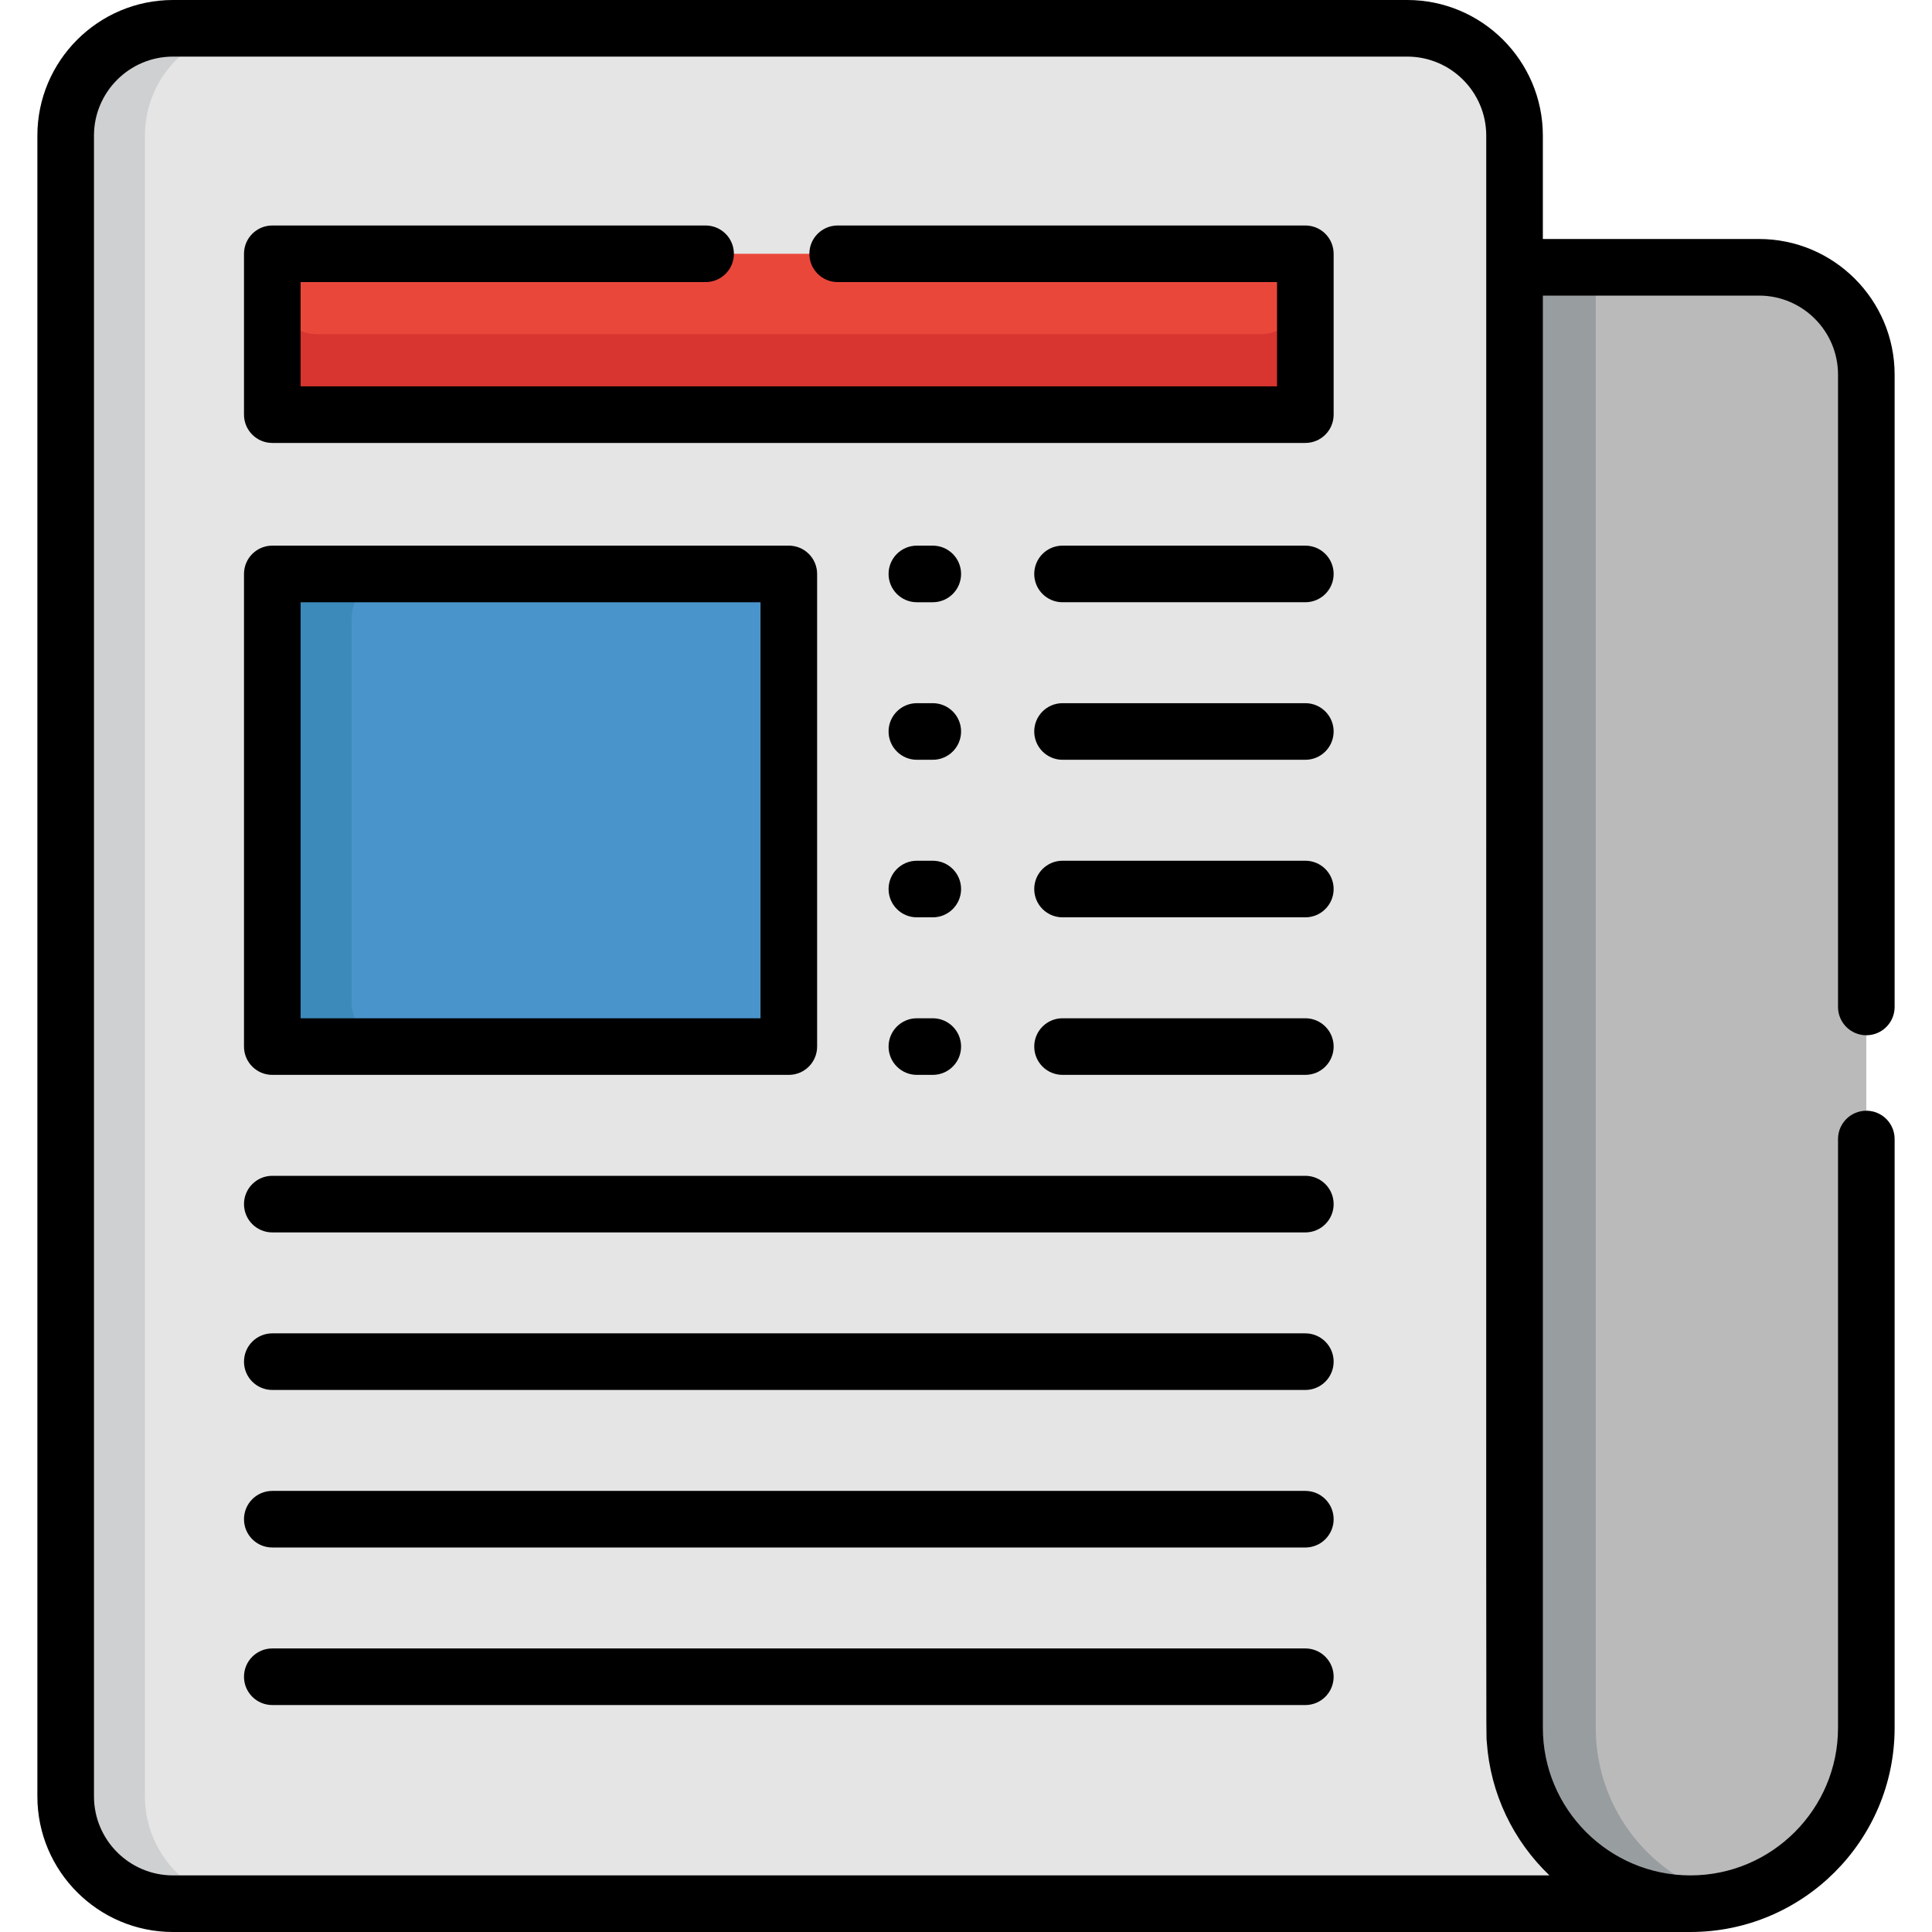
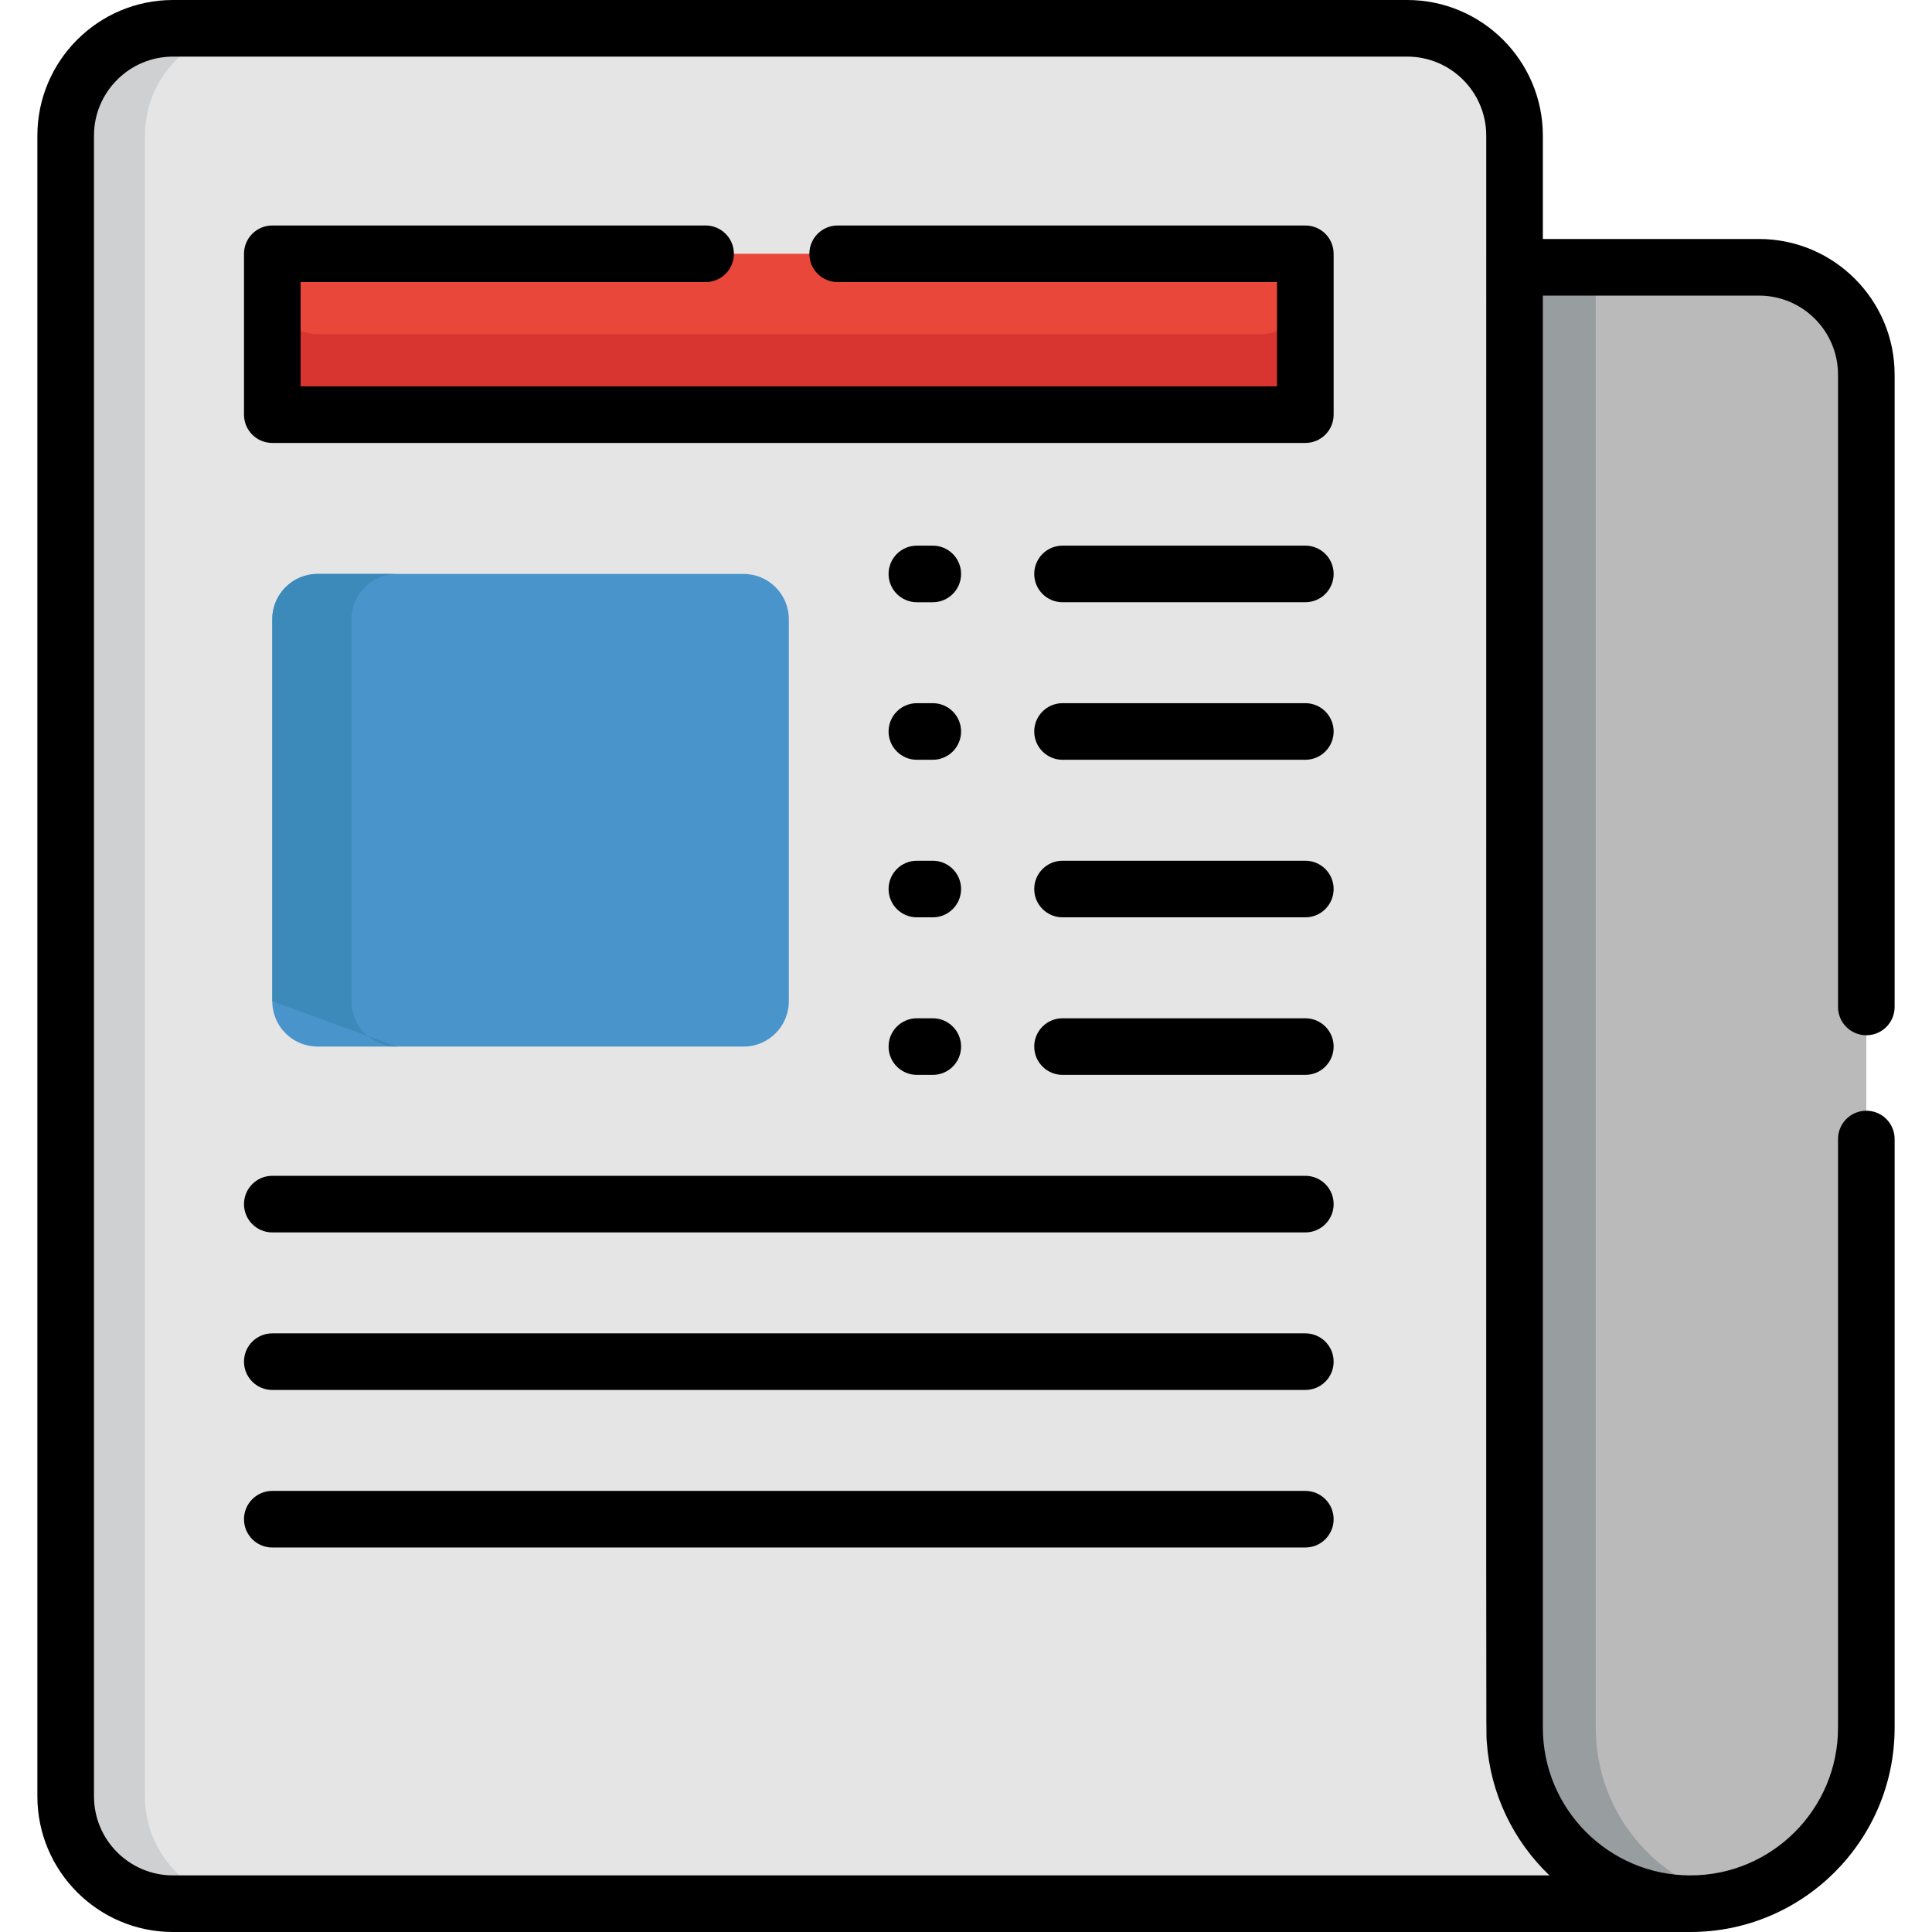
<svg xmlns="http://www.w3.org/2000/svg" width="100%" height="100%" viewBox="0 0 512 512" version="1.1" xml:space="preserve" style="fill-rule:evenodd;clip-rule:evenodd;stroke-linejoin:round;stroke-miterlimit:2;">
  <path d="M466.155,70.836L464.155,70.836L401.37,70.836L399.37,70.836L399.37,457.885C399.37,481.726 417.656,504.499 447.981,504.499C473.726,504.499 494.595,483.629 494.595,457.885L494.595,99.275C494.596,83.569 481.858,70.836 466.155,70.836Z" style="fill:rgb(186,186,186);fill-rule:nonzero;" />
  <path d="M422.89,457.886L422.89,70.837L401.37,70.837L399.37,70.837L399.37,457.886C399.37,488.118 427.576,510.601 458.742,503.239C438.19,498.378 422.89,479.924 422.89,457.886Z" style="fill:rgb(152,157,160);fill-rule:nonzero;" />
  <path d="M401.37,457.886L401.37,399.028L401.37,92.655L401.37,35.941C401.37,20.233 388.635,7.5 372.928,7.5L355.966,7.5L62.808,7.5L45.845,7.5C30.142,7.5 17.405,20.232 17.405,35.941L17.405,476.059C17.405,491.767 30.142,504.5 45.845,504.5L447.982,504.5C422.241,504.5 401.37,483.629 401.37,457.886Z" style="fill:rgb(229,229,229);fill-rule:nonzero;" />
  <path d="M345.929,97.883C345.929,104.511 340.557,109.884 333.928,109.884L84.162,109.884C77.535,109.884 72.161,104.512 72.161,97.883L72.161,79.258C72.161,72.631 77.534,67.257 84.162,67.257L333.928,67.257C340.556,67.257 345.929,72.63 345.929,79.258L345.929,97.883Z" style="fill:rgb(234,71,59);fill-rule:nonzero;" />
  <path d="M333.928,88.57L84.162,88.57C77.99,88.57 72.91,83.908 72.241,77.913C72.192,78.355 72.161,78.802 72.161,79.257L72.161,97.882C72.161,104.51 77.534,109.883 84.162,109.883L333.928,109.883C340.556,109.883 345.929,104.511 345.929,97.882L345.929,79.258C345.929,78.803 345.898,78.356 345.849,77.914C345.18,83.908 340.101,88.57 333.928,88.57Z" style="fill:rgb(216,53,48);fill-rule:nonzero;" />
  <path d="M209.046,265.352C209.046,271.979 203.673,277.353 197.045,277.353L84.162,277.353C77.535,277.353 72.161,271.98 72.161,265.352L72.161,164.101C72.161,157.474 77.534,152.1 84.162,152.1L197.046,152.1C203.673,152.1 209.047,157.473 209.047,164.101L209.046,265.352Z" style="fill:rgb(74,148,204);fill-rule:nonzero;" />
  <path d="M38.409,476.059L38.409,35.941C38.409,20.232 51.146,7.5 66.848,7.5L62.808,7.5L45.845,7.5C30.142,7.5 17.405,20.232 17.405,35.941L17.405,476.059C17.405,491.767 30.142,504.5 45.845,504.5L66.849,504.5C51.146,504.5 38.409,491.767 38.409,476.059Z" style="fill:rgb(207,208,209);fill-rule:nonzero;" />
-   <path d="M93.166,265.352L93.166,164.101C93.166,157.474 98.538,152.1 105.167,152.1L84.162,152.1C77.535,152.1 72.161,157.473 72.161,164.101L72.161,265.353C72.161,271.98 77.534,277.354 84.162,277.354L105.166,277.354C98.538,277.353 93.166,271.979 93.166,265.352Z" style="fill:rgb(60,138,186);fill-rule:nonzero;" />
+   <path d="M93.166,265.352L93.166,164.101C93.166,157.474 98.538,152.1 105.167,152.1L84.162,152.1C77.535,152.1 72.161,157.473 72.161,164.101L72.161,265.353L105.166,277.354C98.538,277.353 93.166,271.979 93.166,265.352Z" style="fill:rgb(60,138,186);fill-rule:nonzero;" />
  <path d="M345.928,144.6L281.584,144.6C277.442,144.6 274.084,147.958 274.084,152.1C274.084,156.242 277.442,159.6 281.584,159.6L345.928,159.6C350.07,159.6 353.428,156.242 353.428,152.1C353.428,147.958 350.071,144.6 345.928,144.6Z" style="fill-rule:nonzero;" />
  <path d="M345.928,186.349L281.584,186.349C277.442,186.349 274.084,189.707 274.084,193.849C274.084,197.992 277.442,201.349 281.584,201.349L345.928,201.349C350.07,201.349 353.428,197.992 353.428,193.849C353.428,189.707 350.071,186.349 345.928,186.349Z" style="fill-rule:nonzero;" />
  <path d="M345.928,228.102L281.584,228.102C277.442,228.102 274.084,231.459 274.084,235.602C274.084,239.745 277.442,243.102 281.584,243.102L345.928,243.102C350.07,243.102 353.428,239.745 353.428,235.602C353.428,231.46 350.071,228.102 345.928,228.102Z" style="fill-rule:nonzero;" />
  <path d="M345.928,269.852L281.584,269.852C277.442,269.852 274.084,273.209 274.084,277.352C274.084,281.495 277.442,284.852 281.584,284.852L345.928,284.852C350.07,284.852 353.428,281.495 353.428,277.352C353.428,273.211 350.071,269.852 345.928,269.852Z" style="fill-rule:nonzero;" />
  <path d="M242.981,159.601L247.197,159.601C251.339,159.601 254.697,156.243 254.697,152.101C254.697,147.959 251.339,144.601 247.197,144.601L242.981,144.601C238.839,144.601 235.481,147.959 235.481,152.101C235.48,156.242 238.838,159.601 242.981,159.601Z" style="fill-rule:nonzero;" />
  <path d="M242.981,201.35L247.197,201.35C251.339,201.35 254.697,197.993 254.697,193.85C254.697,189.708 251.339,186.35 247.197,186.35L242.981,186.35C238.839,186.35 235.481,189.708 235.481,193.85C235.48,197.993 238.838,201.35 242.981,201.35Z" style="fill-rule:nonzero;" />
  <path d="M242.981,243.103L247.197,243.103C251.339,243.103 254.697,239.746 254.697,235.603C254.697,231.46 251.339,228.103 247.197,228.103L242.981,228.103C238.839,228.103 235.481,231.46 235.481,235.603C235.481,239.746 238.838,243.103 242.981,243.103Z" style="fill-rule:nonzero;" />
  <path d="M242.981,284.853L247.197,284.853C251.339,284.853 254.697,281.496 254.697,277.353C254.697,273.21 251.339,269.853 247.197,269.853L242.981,269.853C238.839,269.853 235.481,273.21 235.481,277.353C235.48,281.496 238.838,284.853 242.981,284.853Z" style="fill-rule:nonzero;" />
  <path d="M345.928,311.604L72.161,311.604C68.019,311.604 64.661,314.961 64.661,319.104C64.661,323.246 68.019,326.604 72.161,326.604L345.929,326.604C350.071,326.604 353.429,323.246 353.429,319.104C353.428,314.961 350.071,311.604 345.928,311.604Z" style="fill-rule:nonzero;" />
  <path d="M345.928,353.353L72.161,353.353C68.019,353.353 64.661,356.71 64.661,360.853C64.661,364.996 68.019,368.353 72.161,368.353L345.929,368.353C350.071,368.353 353.429,364.996 353.429,360.853C353.428,356.712 350.071,353.353 345.928,353.353Z" style="fill-rule:nonzero;" />
  <path d="M345.928,395.105L72.161,395.105C68.019,395.105 64.661,398.462 64.661,402.605C64.661,406.748 68.019,410.105 72.161,410.105L345.929,410.105C350.071,410.105 353.429,406.748 353.429,402.605C353.428,398.462 350.071,395.105 345.928,395.105Z" style="fill-rule:nonzero;" />
-   <path d="M345.928,436.855L72.161,436.855C68.019,436.855 64.661,440.212 64.661,444.355C64.661,448.498 68.019,451.855 72.161,451.855L345.929,451.855C350.071,451.855 353.429,448.498 353.429,444.355C353.428,440.213 350.071,436.855 345.928,436.855Z" style="fill-rule:nonzero;" />
-   <path d="M72.161,284.853L209.046,284.853C213.188,284.853 216.546,281.496 216.546,277.353L216.546,152.1C216.546,147.958 213.188,144.6 209.046,144.6L72.161,144.6C68.019,144.6 64.661,147.958 64.661,152.1L64.661,277.354C64.661,281.496 68.018,284.853 72.161,284.853ZM79.662,159.601L201.546,159.601L201.546,269.854L79.662,269.854L79.662,159.601Z" style="fill-rule:nonzero;" />
  <path d="M345.928,59.757L221.99,59.757C217.848,59.757 214.49,63.115 214.49,67.257C214.49,71.399 217.848,74.757 221.99,74.757L338.427,74.757L338.427,102.383L79.662,102.383L79.662,74.758L186.989,74.758C191.131,74.758 194.489,71.4 194.489,67.258C194.489,63.116 191.131,59.758 186.989,59.758L72.161,59.758C68.019,59.758 64.661,63.116 64.661,67.258L64.661,109.885C64.661,114.027 68.019,117.385 72.161,117.385L345.929,117.385C350.071,117.385 353.429,114.027 353.429,109.885L353.429,67.257C353.428,63.115 350.071,59.757 345.928,59.757Z" style="fill-rule:nonzero;" />
  <path d="M466.155,63.336L408.871,63.336L408.871,35.941C408.871,16.123 392.747,0 372.93,0L45.845,0C26.028,0 9.905,16.123 9.905,35.941L9.905,476.059C9.905,495.877 26.028,512 45.845,512L447.981,512C477.82,512 502.095,487.725 502.095,457.886L502.095,301.854C502.095,297.711 498.737,294.354 494.595,294.354C490.453,294.354 487.095,297.711 487.095,301.854L487.095,457.885C487.095,479.452 469.549,496.998 447.982,496.998C426.417,496.998 408.872,479.452 408.872,457.885L408.872,78.337L466.156,78.337C477.702,78.337 487.095,87.731 487.095,99.276L487.095,266.853C487.095,270.996 490.453,274.353 494.595,274.353C498.737,274.353 502.095,270.996 502.095,266.853L502.095,99.276C502.096,79.459 485.973,63.336 466.155,63.336ZM410.623,496.999L45.845,496.999C34.299,496.999 24.906,487.605 24.906,476.059L24.906,35.941C24.906,24.394 34.3,15.001 45.845,15.001L372.93,15.001C384.477,15.001 393.87,24.395 393.87,35.941C393.87,480.363 393.799,458.515 394.015,461.637C394.968,475.389 401.071,487.867 410.623,496.999Z" style="fill-rule:nonzero;" />
</svg>